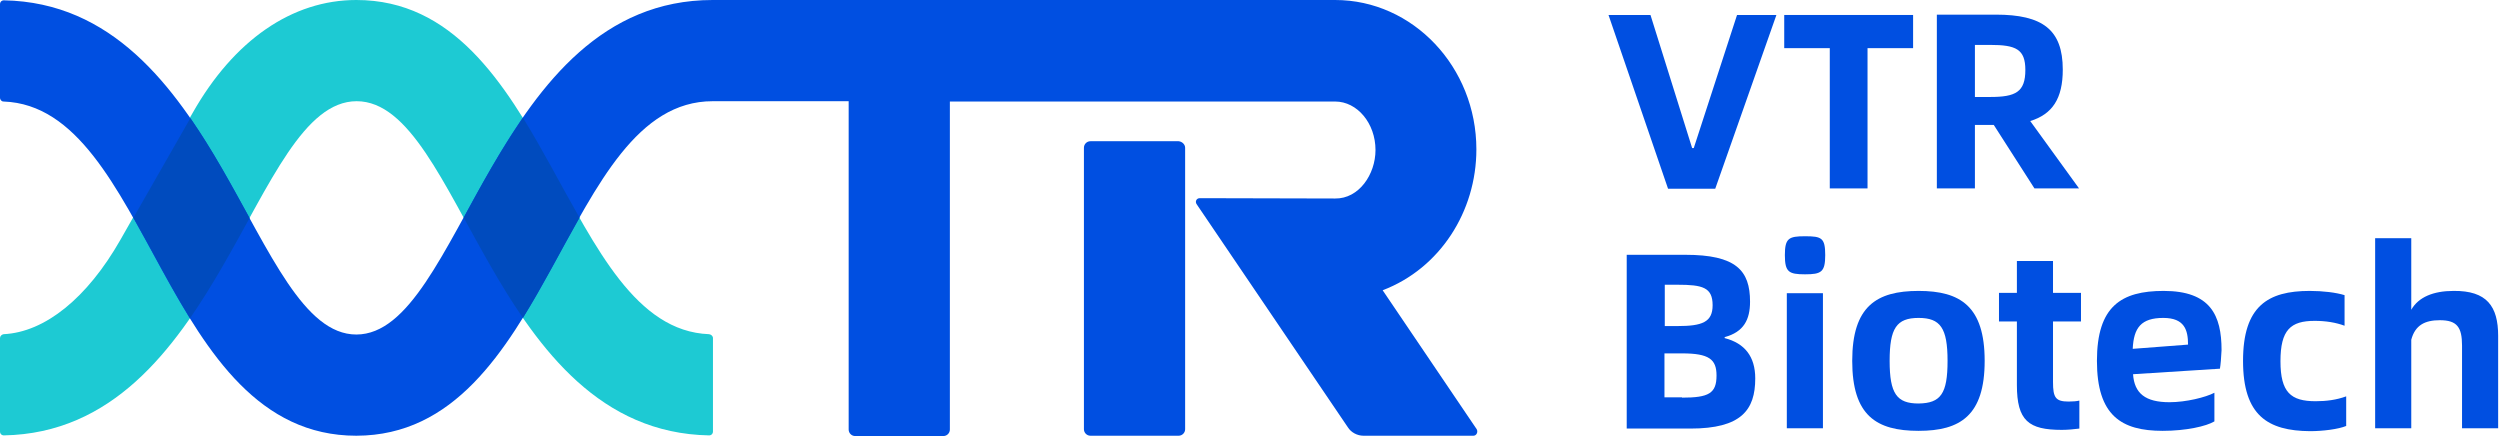
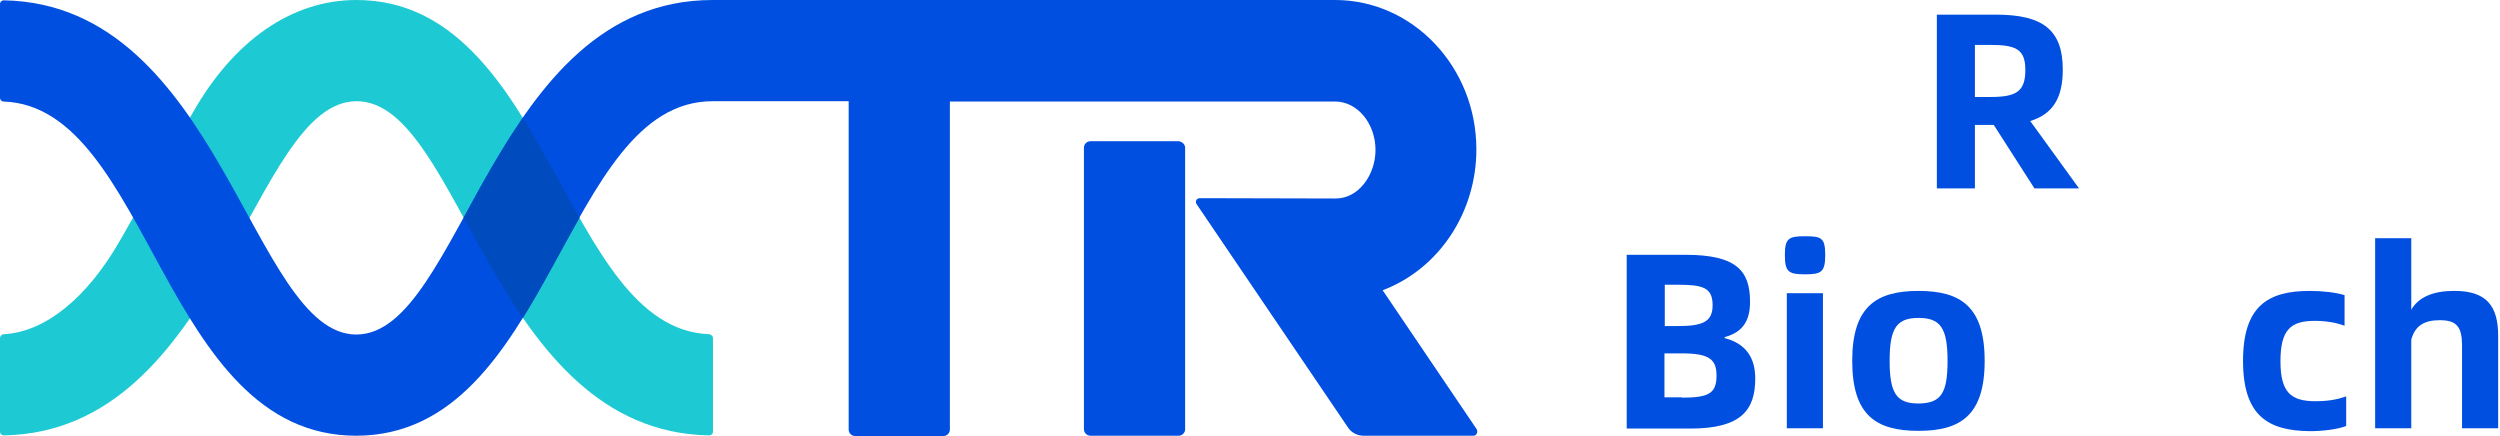
<svg xmlns="http://www.w3.org/2000/svg" width="172" height="30" viewBox="0 0 172 30" fill="none">
  <path d="M49.052 23.261V29.687C49.052 29.843 48.94 29.955 48.784 29.955C33.873 29.687 31.769 6.963 24.537 6.963C17.328 6.963 15.179 29.687 0.269 29.955C0.112 29.955 0 29.843 0 29.687V23.261C0 23.127 0.112 23.015 0.246 22.992C3.09 22.858 6 20.508 8.284 16.5L13.254 7.769C16.097 2.754 20.105 0 24.515 0C37.769 0 38.754 22.612 48.784 22.992C48.94 23.015 49.052 23.127 49.052 23.261Z" fill="#1DCAD3" />
  <path d="M81.537 10.164V29.53C81.537 29.776 81.335 29.978 81.089 29.978H75.022C74.776 29.978 74.574 29.776 74.574 29.53V10.164C74.574 9.918 74.776 9.716 75.022 9.716H81.089C81.335 9.739 81.537 9.94 81.537 10.164Z" fill="#004FE1" />
  <path d="M111.918 17.53H115.948C119.44 17.53 120.403 18.604 120.403 20.754C120.403 21.985 119.978 22.836 118.657 23.194V23.261C120.045 23.619 120.761 24.537 120.761 26.037C120.761 28.209 119.799 29.485 116.306 29.485H111.918V17.53ZM115.411 22.433C117.112 22.433 117.828 22.164 117.828 21C117.828 19.769 117.134 19.59 115.411 19.59H114.537V22.433H115.411ZM115.724 27.358C117.56 27.358 118.097 27.067 118.097 25.836C118.097 24.716 117.582 24.313 115.724 24.313H114.515V27.336H115.724V27.358Z" fill="#004FE1" />
  <path d="M122.799 17.552C122.799 16.388 123.067 16.254 124.187 16.254C125.329 16.254 125.575 16.366 125.575 17.552C125.575 18.716 125.306 18.873 124.187 18.873C123.067 18.873 122.799 18.716 122.799 17.552ZM122.933 20.172H125.418V29.463H122.933V20.172Z" fill="#004FE1" />
  <path d="M127.433 24.828C127.433 21.067 129.112 20.015 132 20.015C134.865 20.015 136.545 21.067 136.545 24.828C136.545 28.59 134.865 29.642 132 29.642C129.089 29.642 127.433 28.59 127.433 24.828ZM133.992 24.828C133.992 22.567 133.5 21.873 132 21.873C130.477 21.873 130.007 22.59 130.007 24.828C130.007 27.09 130.5 27.761 132 27.761C133.522 27.739 133.992 27.09 133.992 24.828Z" fill="#004FE1" />
-   <path d="M141.247 22.142V26.284C141.247 27.358 141.426 27.627 142.321 27.627C142.612 27.627 142.881 27.605 143.06 27.56V29.485C142.702 29.53 142.277 29.575 141.851 29.575C139.568 29.575 138.762 28.948 138.762 26.485V22.119H137.53V20.149H138.762V17.955H141.247V20.149H143.172V22.119H141.247V22.142Z" fill="#004FE1" />
-   <path d="M152.731 25.366L146.754 25.746C146.843 27.067 147.604 27.672 149.261 27.672C150.403 27.672 151.746 27.336 152.351 27.022V28.992C151.791 29.328 150.403 29.642 148.791 29.642C145.948 29.642 144.269 28.59 144.269 24.828C144.269 21.067 145.948 20.015 148.858 20.015C152.082 20.015 152.843 21.694 152.843 24.09C152.821 24.604 152.776 25.119 152.731 25.366ZM150.537 23.709C150.537 22.701 150.291 21.873 148.836 21.873C147.313 21.873 146.798 22.545 146.731 24L150.537 23.709Z" fill="#004FE1" />
  <path d="M154.321 24.828C154.321 21.067 156.023 20.015 158.911 20.015C159.829 20.015 160.724 20.127 161.306 20.306V22.41C160.702 22.186 160.008 22.075 159.247 22.075C157.59 22.075 156.896 22.701 156.896 24.851C156.896 27 157.612 27.604 159.314 27.604C160.053 27.604 160.747 27.515 161.418 27.269V29.306C160.881 29.53 159.806 29.664 158.933 29.664C156.023 29.642 154.321 28.59 154.321 24.828Z" fill="#004FE1" />
  <path d="M171.873 23.105V29.463H169.388V23.776C169.388 22.522 169.052 22.03 167.865 22.03C166.836 22.03 166.164 22.366 165.895 23.373V29.463H163.41V16.388H165.895V21.313C166.388 20.44 167.418 20.015 168.806 20.015C171.089 19.992 171.873 21.067 171.873 23.105Z" fill="#004FE1" />
-   <path d="M110.665 1.03H113.553L116.419 10.187H116.531L119.508 1.03H122.217L118.008 12.985H114.762L110.665 1.03Z" fill="#004FE1" />
-   <path d="M131.621 3.313H128.486V12.963H125.889V3.313H122.755V1.03H131.621V3.313Z" fill="#004FE1" />
  <path d="M139.971 12.963L137.173 8.597H135.874V12.963H133.255V1.007H137.307C140.531 1.007 141.919 2.037 141.919 4.791C141.919 6.784 141.203 7.858 139.68 8.328L143.038 12.963H139.971ZM136.927 6.672C138.673 6.672 139.344 6.336 139.344 4.813C139.344 3.381 138.695 3.09 136.927 3.09H135.874V6.672H136.927Z" fill="#004FE1" />
  <path d="M101.373 29.978H93.806C93.381 29.978 92.955 29.754 92.731 29.395L82.321 14.037C82.209 13.858 82.321 13.634 82.545 13.634L91.858 13.657C93.493 13.679 94.634 12 94.634 10.321C94.634 8.485 93.381 6.985 91.858 6.985H65.351V29.552C65.351 29.799 65.149 30 64.903 30H58.836C58.59 30 58.388 29.799 58.388 29.552V6.963H49.03C38.709 6.963 37.948 29.955 24.515 29.978C11.172 29.978 10.343 7.343 0.246 6.985C0.112 6.985 0 6.873 0 6.716V0.291C0 0.134 0.112 0.022 0.269 0.022C15.157 0.291 17.328 23.015 24.515 23.015C31.769 23.015 33.918 0 49.03 0H91.858C97.209 0 101.575 4.612 101.575 10.276C101.575 14.552 99.067 18.47 95.127 19.97L101.597 29.53C101.709 29.731 101.575 29.978 101.373 29.978Z" fill="#004FE1" />
  <path d="M31.903 14.978C33.135 17.216 34.433 19.634 35.978 21.873C37.366 19.634 38.597 17.216 39.873 14.978C38.597 12.761 37.366 10.343 35.978 8.104C34.433 10.343 33.112 12.739 31.903 14.978Z" fill="#004BBE" />
-   <path d="M9.18 14.978C10.456 17.216 11.687 19.657 13.075 21.895C14.62 19.657 15.941 17.239 17.172 15C15.941 12.761 14.642 10.343 13.098 8.127L9.18 14.978Z" fill="#004BBE" />
</svg>